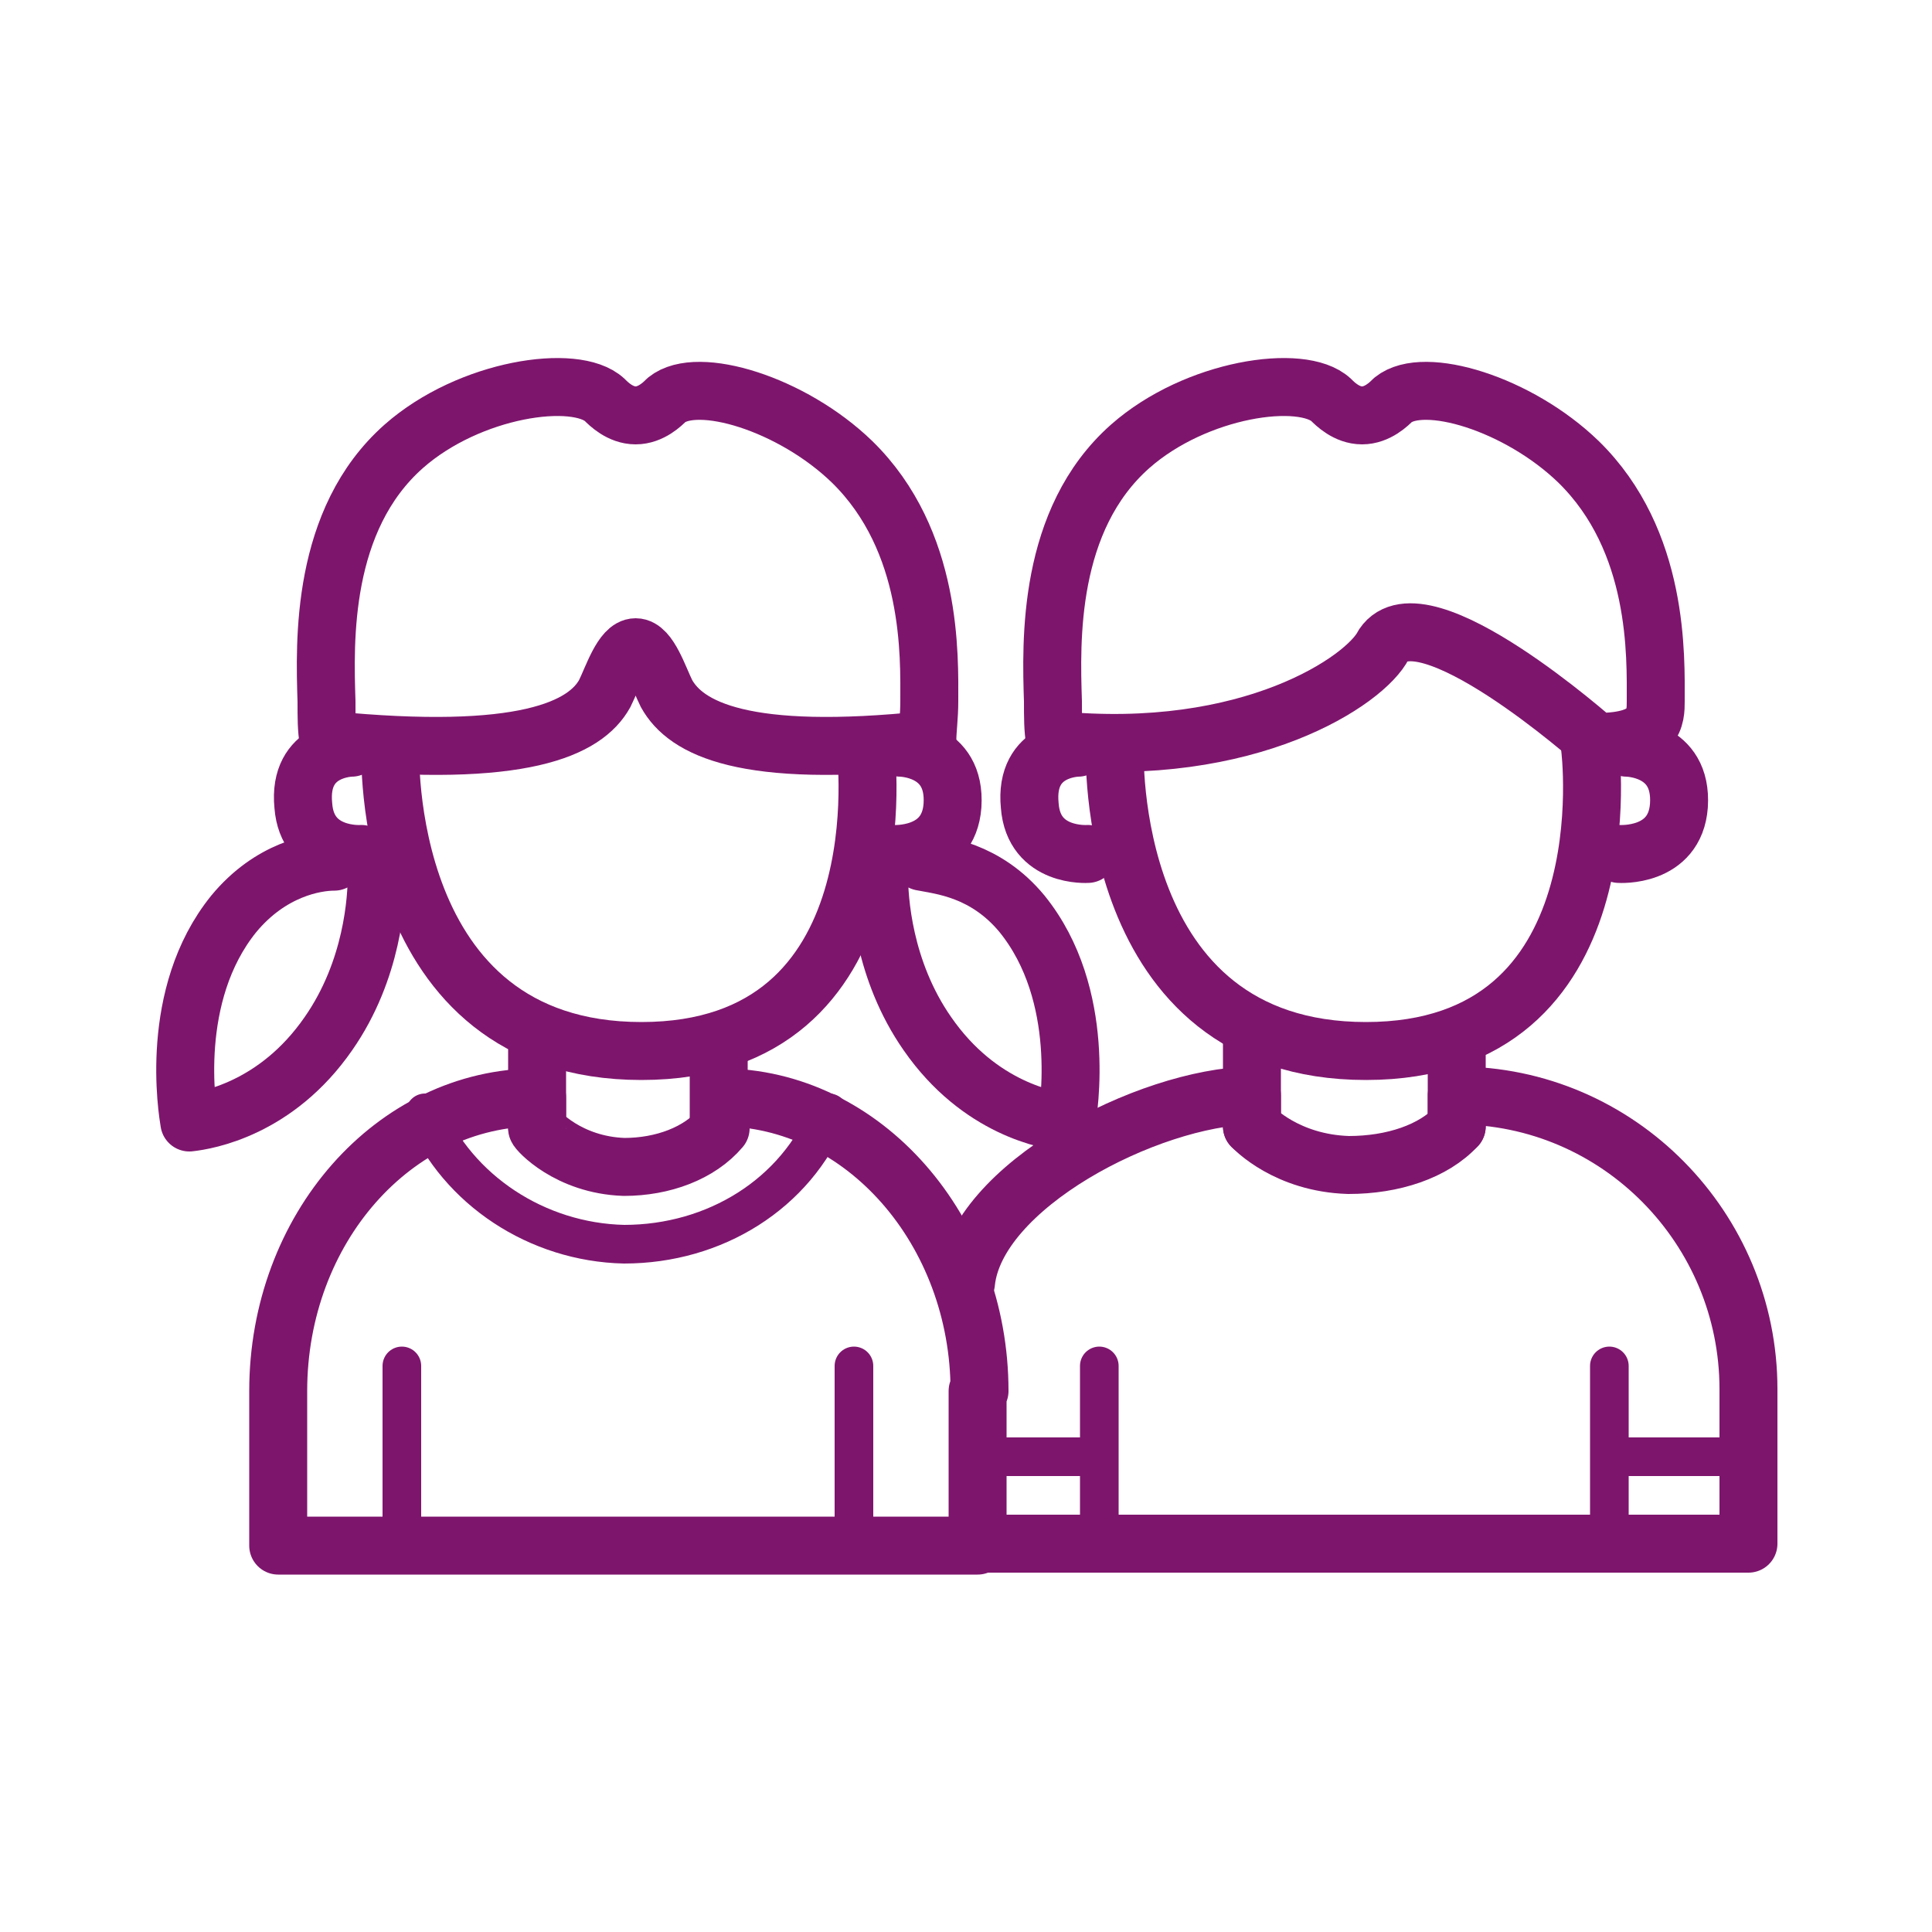
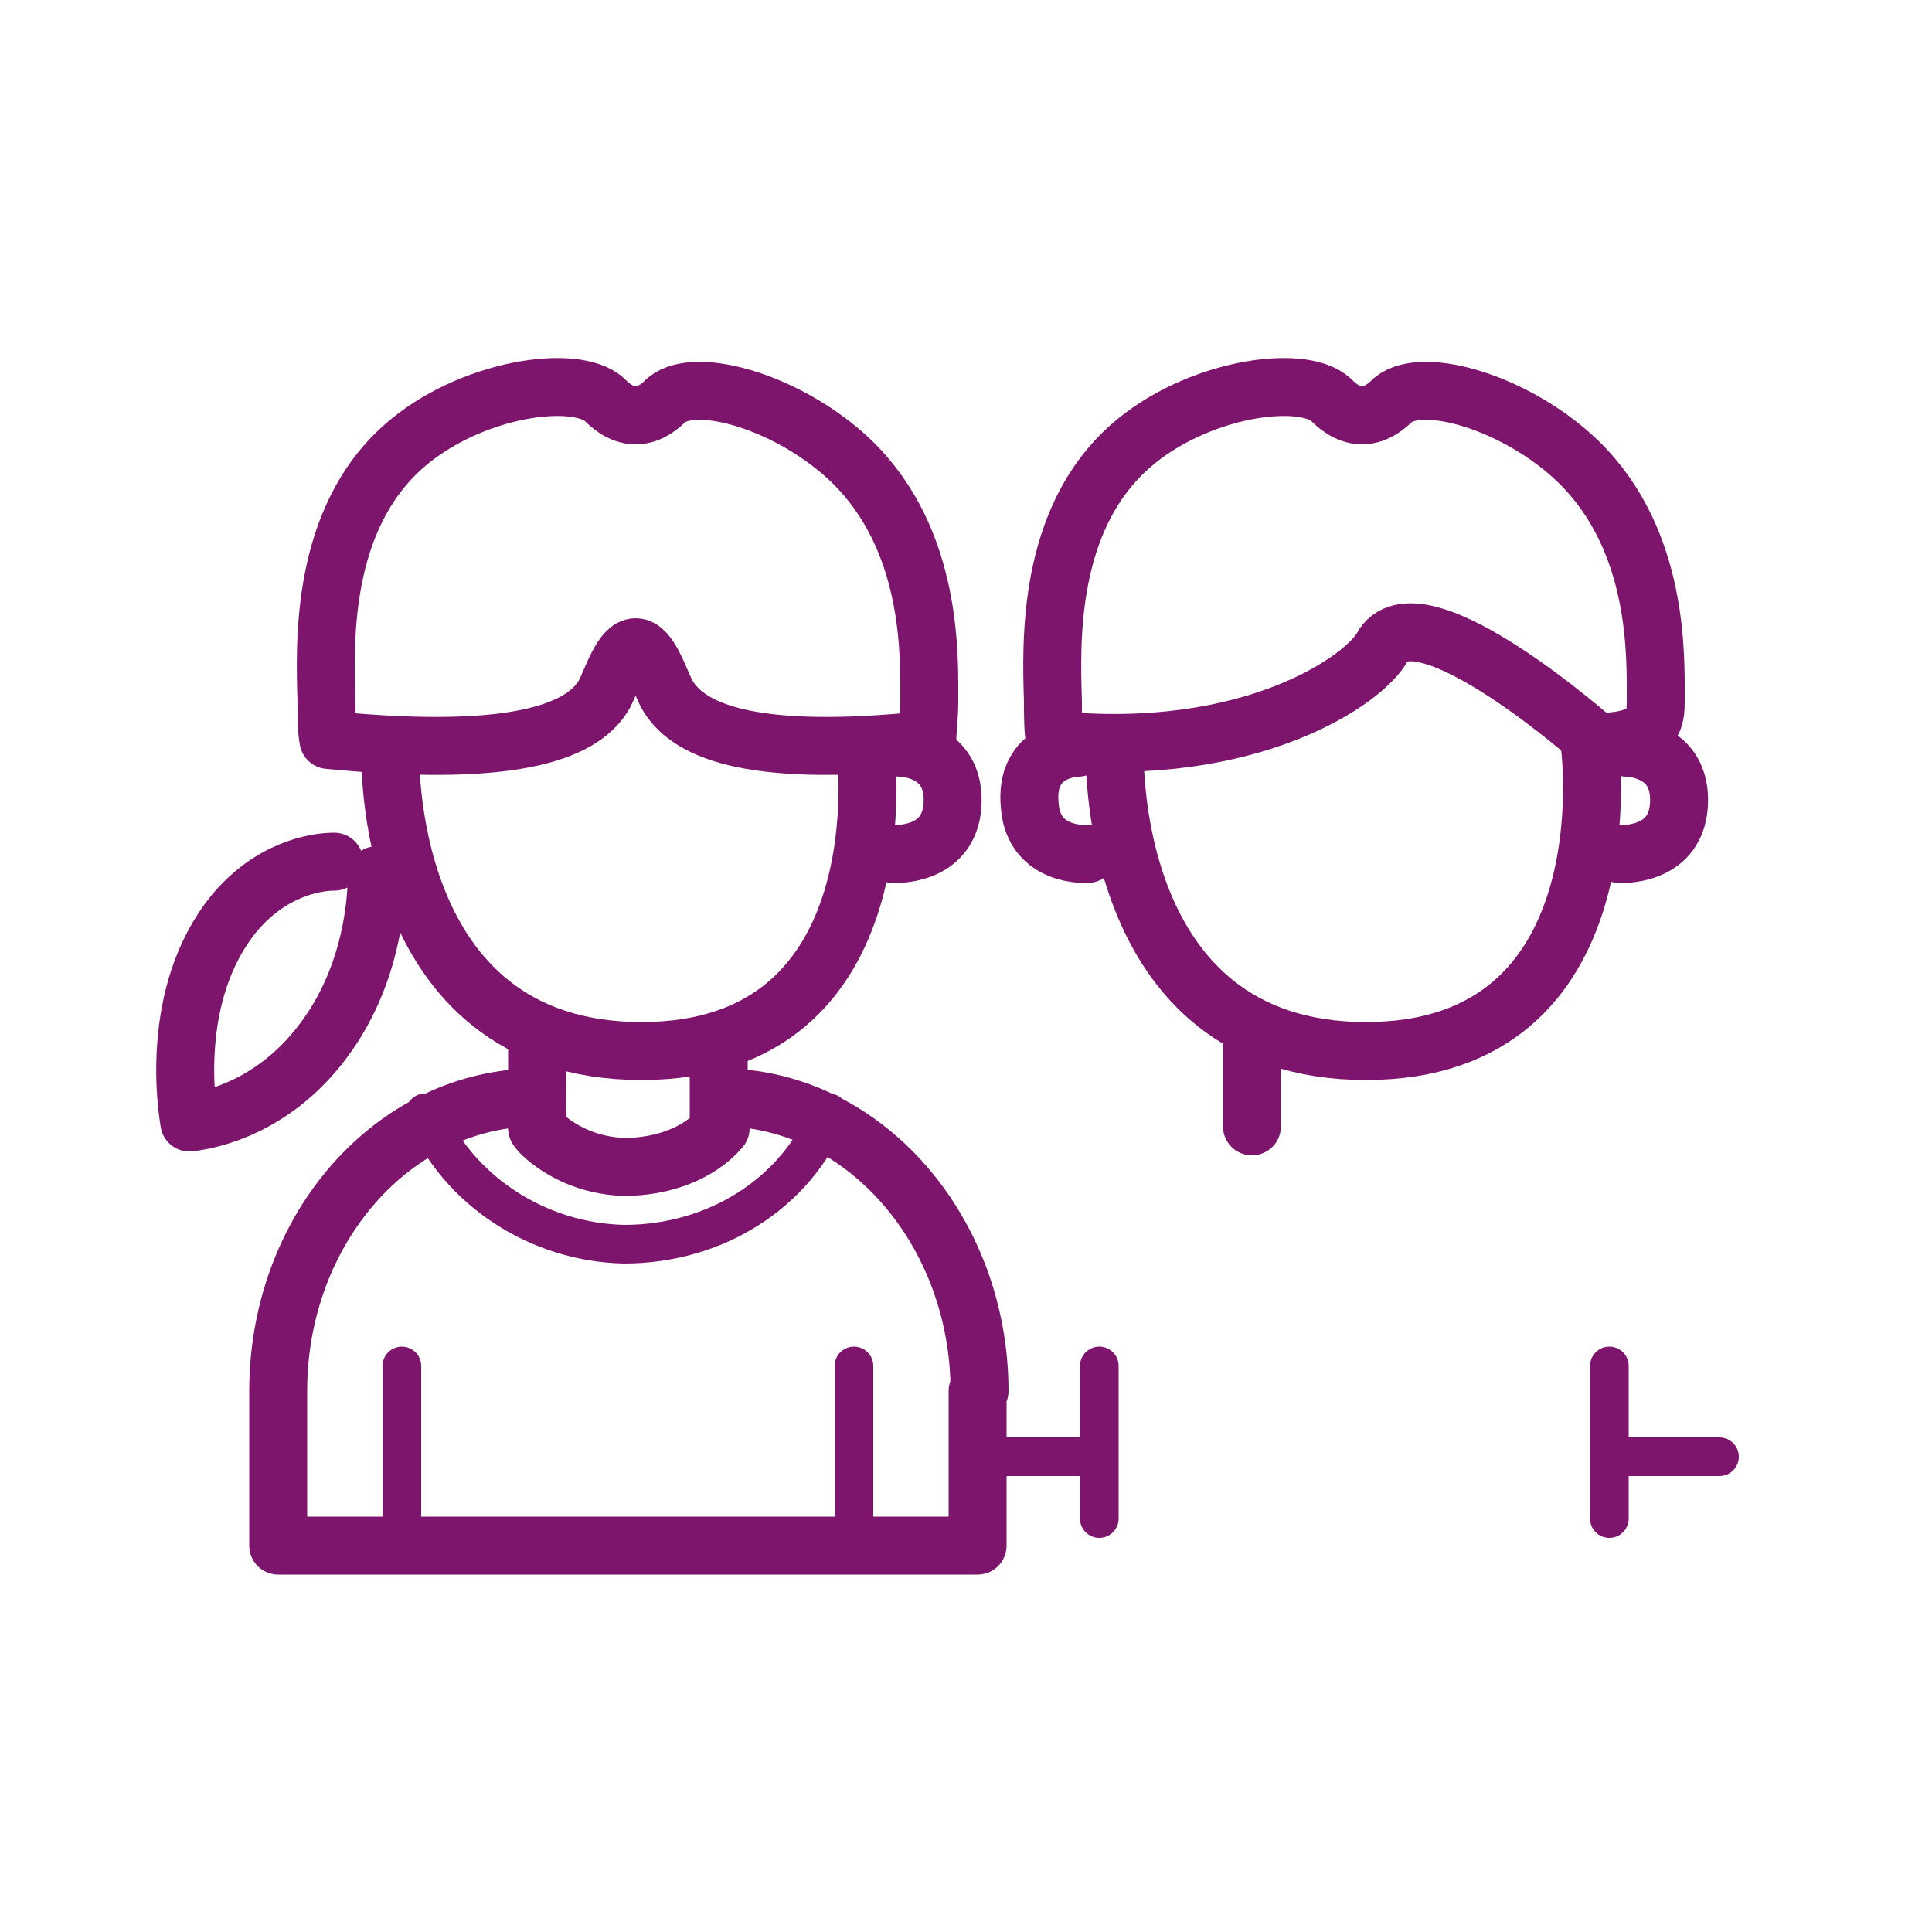
<svg xmlns="http://www.w3.org/2000/svg" id="Ebene_1" data-name="Ebene 1" version="1.1" viewBox="0 0 100 100">
  <defs>
    <clipPath id="clippath">
      <rect width="100" height="100" fill="none" stroke-width="0" />
    </clipPath>
    <clipPath id="clippath-1">
      <rect width="100" height="100" fill="none" stroke-width="0" />
    </clipPath>
    <clipPath id="clippath-2">
      <rect width="100" height="100" fill="none" stroke-width="0" />
    </clipPath>
    <clipPath id="clippath-3">
      <rect width="100" height="100" fill="none" stroke-width="0" />
    </clipPath>
    <clipPath id="clippath-4">
      <rect width="100" height="100" fill="none" stroke-width="0" />
    </clipPath>
  </defs>
  <g clip-path="url(#clippath)">
    <path d="M84.2,38.7s2.9,0,2.7,3c-.2,2.7-3.1,2.5-3.1,2.5" fill="none" stroke="#7e156d" stroke-linecap="round" stroke-linejoin="round" stroke-width="3" />
    <path d="M55.8,38.7s-2.8,0-2.5,3c.2,2.7,3,2.5,3,2.5" fill="none" stroke="#7e156d" stroke-linecap="round" stroke-linejoin="round" stroke-width="3" />
    <path d="M82.3,38.7s2,15.7-11.6,15.7c-13.6,0-13-15.7-13-15.7" fill="none" stroke="#7e156d" stroke-linecap="round" stroke-linejoin="round" stroke-width="3" />
    <path d="M82.7,38.4c3,0,3-1.3,3-2.1,0-2.3.2-8.3-4-12.4-3.1-3-8-4.5-9.6-3.2-.2.2-.8.8-1.6.8s-1.4-.6-1.6-.8c-1.5-1.4-7-.6-10.4,2.4-4.3,3.8-4.1,10.1-4,13.2,0,.8,0,1.5.1,2,10.1,1,16.1-3.1,17-4.9,2-3,11,5,11,5Z" fill="none" stroke="#7e156d" stroke-linecap="round" stroke-linejoin="round" stroke-width="3" />
  </g>
-   <line x1="75.4" y1="58.3" x2="75.4" y2="54.3" fill="none" stroke="#7e156d" stroke-linecap="round" stroke-linejoin="round" stroke-width="3" />
  <line x1="64.8" y1="58.3" x2="64.8" y2="53.4" fill="none" stroke="#7e156d" stroke-linecap="round" stroke-linejoin="round" stroke-width="3" />
  <g clip-path="url(#clippath-1)">
-     <path d="M50,66.4c.5-5,9.4-9.6,14.8-9.7v1.6c.1.1,1.8,1.9,5,2,2.3,0,4.4-.7,5.6-2v-1.6c8.4,0,15.1,6.9,15.1,15.2v8h-39.6" fill="none" stroke="#7e156d" stroke-linecap="round" stroke-linejoin="round" stroke-width="3" />
-   </g>
+     </g>
  <path d="M83.3,70.7v7.9M56.9,70.7v7.9" fill="none" stroke="#7e156d" stroke-linecap="round" stroke-linejoin="round" stroke-width="2" />
  <g clip-path="url(#clippath-2)">
    <path d="M46.6,38.7s2.9,0,2.7,3c-.2,2.7-3.1,2.5-3.1,2.5" fill="none" stroke="#7e156d" stroke-linecap="round" stroke-linejoin="round" stroke-width="3" />
-     <path d="M18.2,38.7s-2.8,0-2.5,3c.2,2.7,3,2.5,3,2.5" fill="none" stroke="#7e156d" stroke-linecap="round" stroke-linejoin="round" stroke-width="3" />
    <path d="M44.8,38.7s2,15.7-11.6,15.7c-13.6,0-13-15.7-13-15.7" fill="none" stroke="#7e156d" stroke-linecap="round" stroke-linejoin="round" stroke-width="3" />
    <path d="M48,38.3c0-.5.1-1.2.1-2,0-2.3.2-8.3-4-12.4-3.1-3-8-4.5-9.6-3.2-.2.2-.8.8-1.6.8s-1.4-.6-1.6-.8c-1.5-1.4-7-.6-10.4,2.4-4.3,3.8-4.1,10.1-4,13.2,0,.8,0,1.5.1,2,10.1,1,13.3-.6,14.3-2.4.4-.8.9-2.4,1.6-2.4.7,0,1.2,1.6,1.6,2.4,1,1.8,4,3.4,13.5,2.4Z" fill="none" stroke="#7e156d" stroke-linecap="round" stroke-linejoin="round" stroke-width="3" />
    <path d="M17.3,44.6c-1,0-3.3.4-5.2,2.7-3.4,4.2-2.4,10.2-2.3,10.8.9-.1,4.5-.7,7.2-4.6,2.3-3.3,2.5-7,2.5-8.2" fill="none" stroke="#7e156d" stroke-linecap="round" stroke-linejoin="round" stroke-width="3" />
-     <path d="M47.7,44.6c1,.2,3.3.4,5.2,2.7,3.4,4.2,2.4,10.2,2.3,10.8-.9-.1-4.5-.7-7.2-4.6-2.3-3.3-2.5-7-2.5-8.2" fill="none" stroke="#7e156d" stroke-linecap="round" stroke-linejoin="round" stroke-width="3" />
  </g>
  <line x1="37.2" y1="58.3" x2="37.2" y2="54.3" fill="none" stroke="#7e156d" stroke-linecap="round" stroke-linejoin="round" stroke-width="3" />
  <line x1="27.8" y1="58.3" x2="27.8" y2="53.4" fill="none" stroke="#7e156d" stroke-linecap="round" stroke-linejoin="round" stroke-width="3" />
  <g clip-path="url(#clippath-3)">
    <path d="M50.6,72v8H14.4v-8c0-8.4,6-15.2,13.4-15.2v1.6c0,.1,1.6,1.9,4.5,2,2,0,3.9-.7,5-2v-1.6c7.4,0,13.4,6.9,13.4,15.2Z" fill="none" stroke="#7e156d" stroke-linecap="round" stroke-linejoin="round" stroke-width="3" />
    <path d="M22,57.6c1.7,4,5.8,6.7,10.3,6.8,4.7,0,8.9-2.6,10.6-6.8" fill="none" stroke="#7e156d" stroke-linecap="round" stroke-linejoin="round" stroke-width="2" />
  </g>
  <path d="M44.2,70.7v7.9M20.8,70.7v7.9" fill="none" stroke="#7e156d" stroke-linecap="round" stroke-linejoin="round" stroke-width="2" />
  <line x1="56" y1="75.4" x2="50.8" y2="75.4" fill="none" stroke="#7e156d" stroke-linecap="round" stroke-linejoin="round" stroke-width="2" />
  <line x1="89" y1="75.4" x2="84" y2="75.4" fill="none" stroke="#7e156d" stroke-linecap="round" stroke-linejoin="round" stroke-width="2" />
  <g clip-path="url(#clippath-4)">
    <path d="M49.6,65.4" fill="#2fac66" stroke-width="0" />
  </g>
  <path d="M49.6,65.4" fill="none" stroke="#2fac66" stroke-linecap="round" stroke-linejoin="round" stroke-width="3" />
</svg>